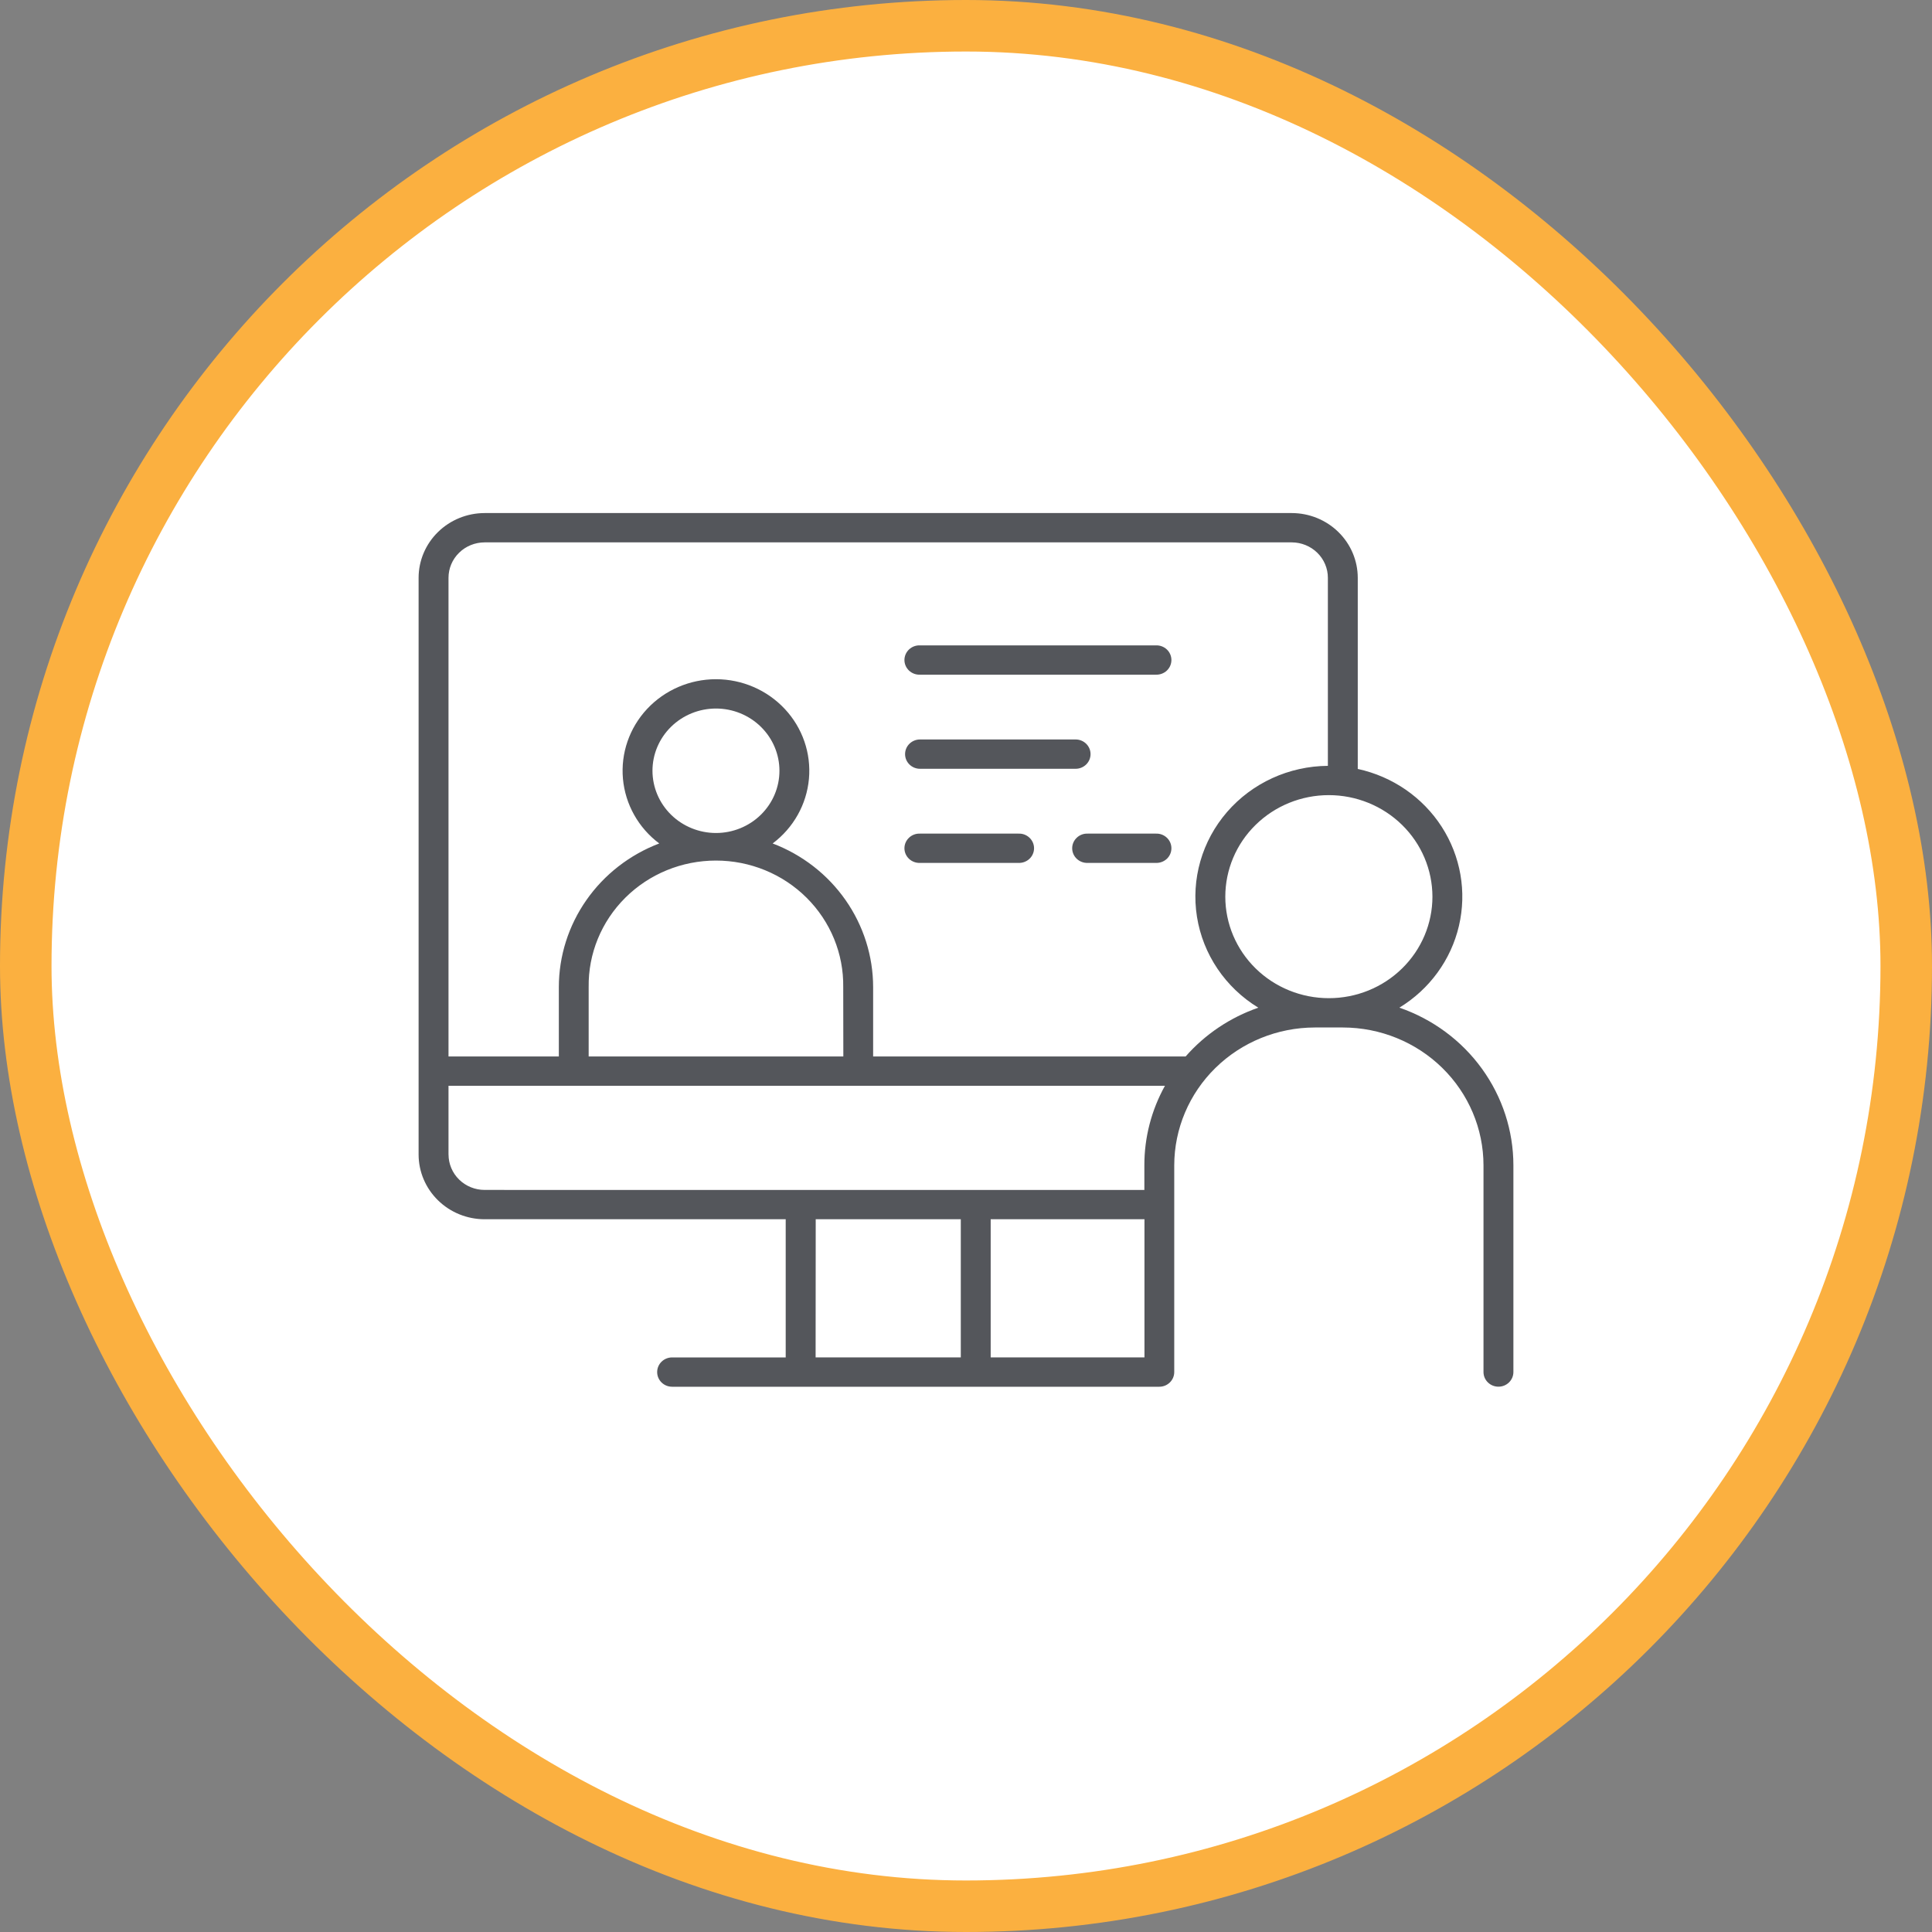
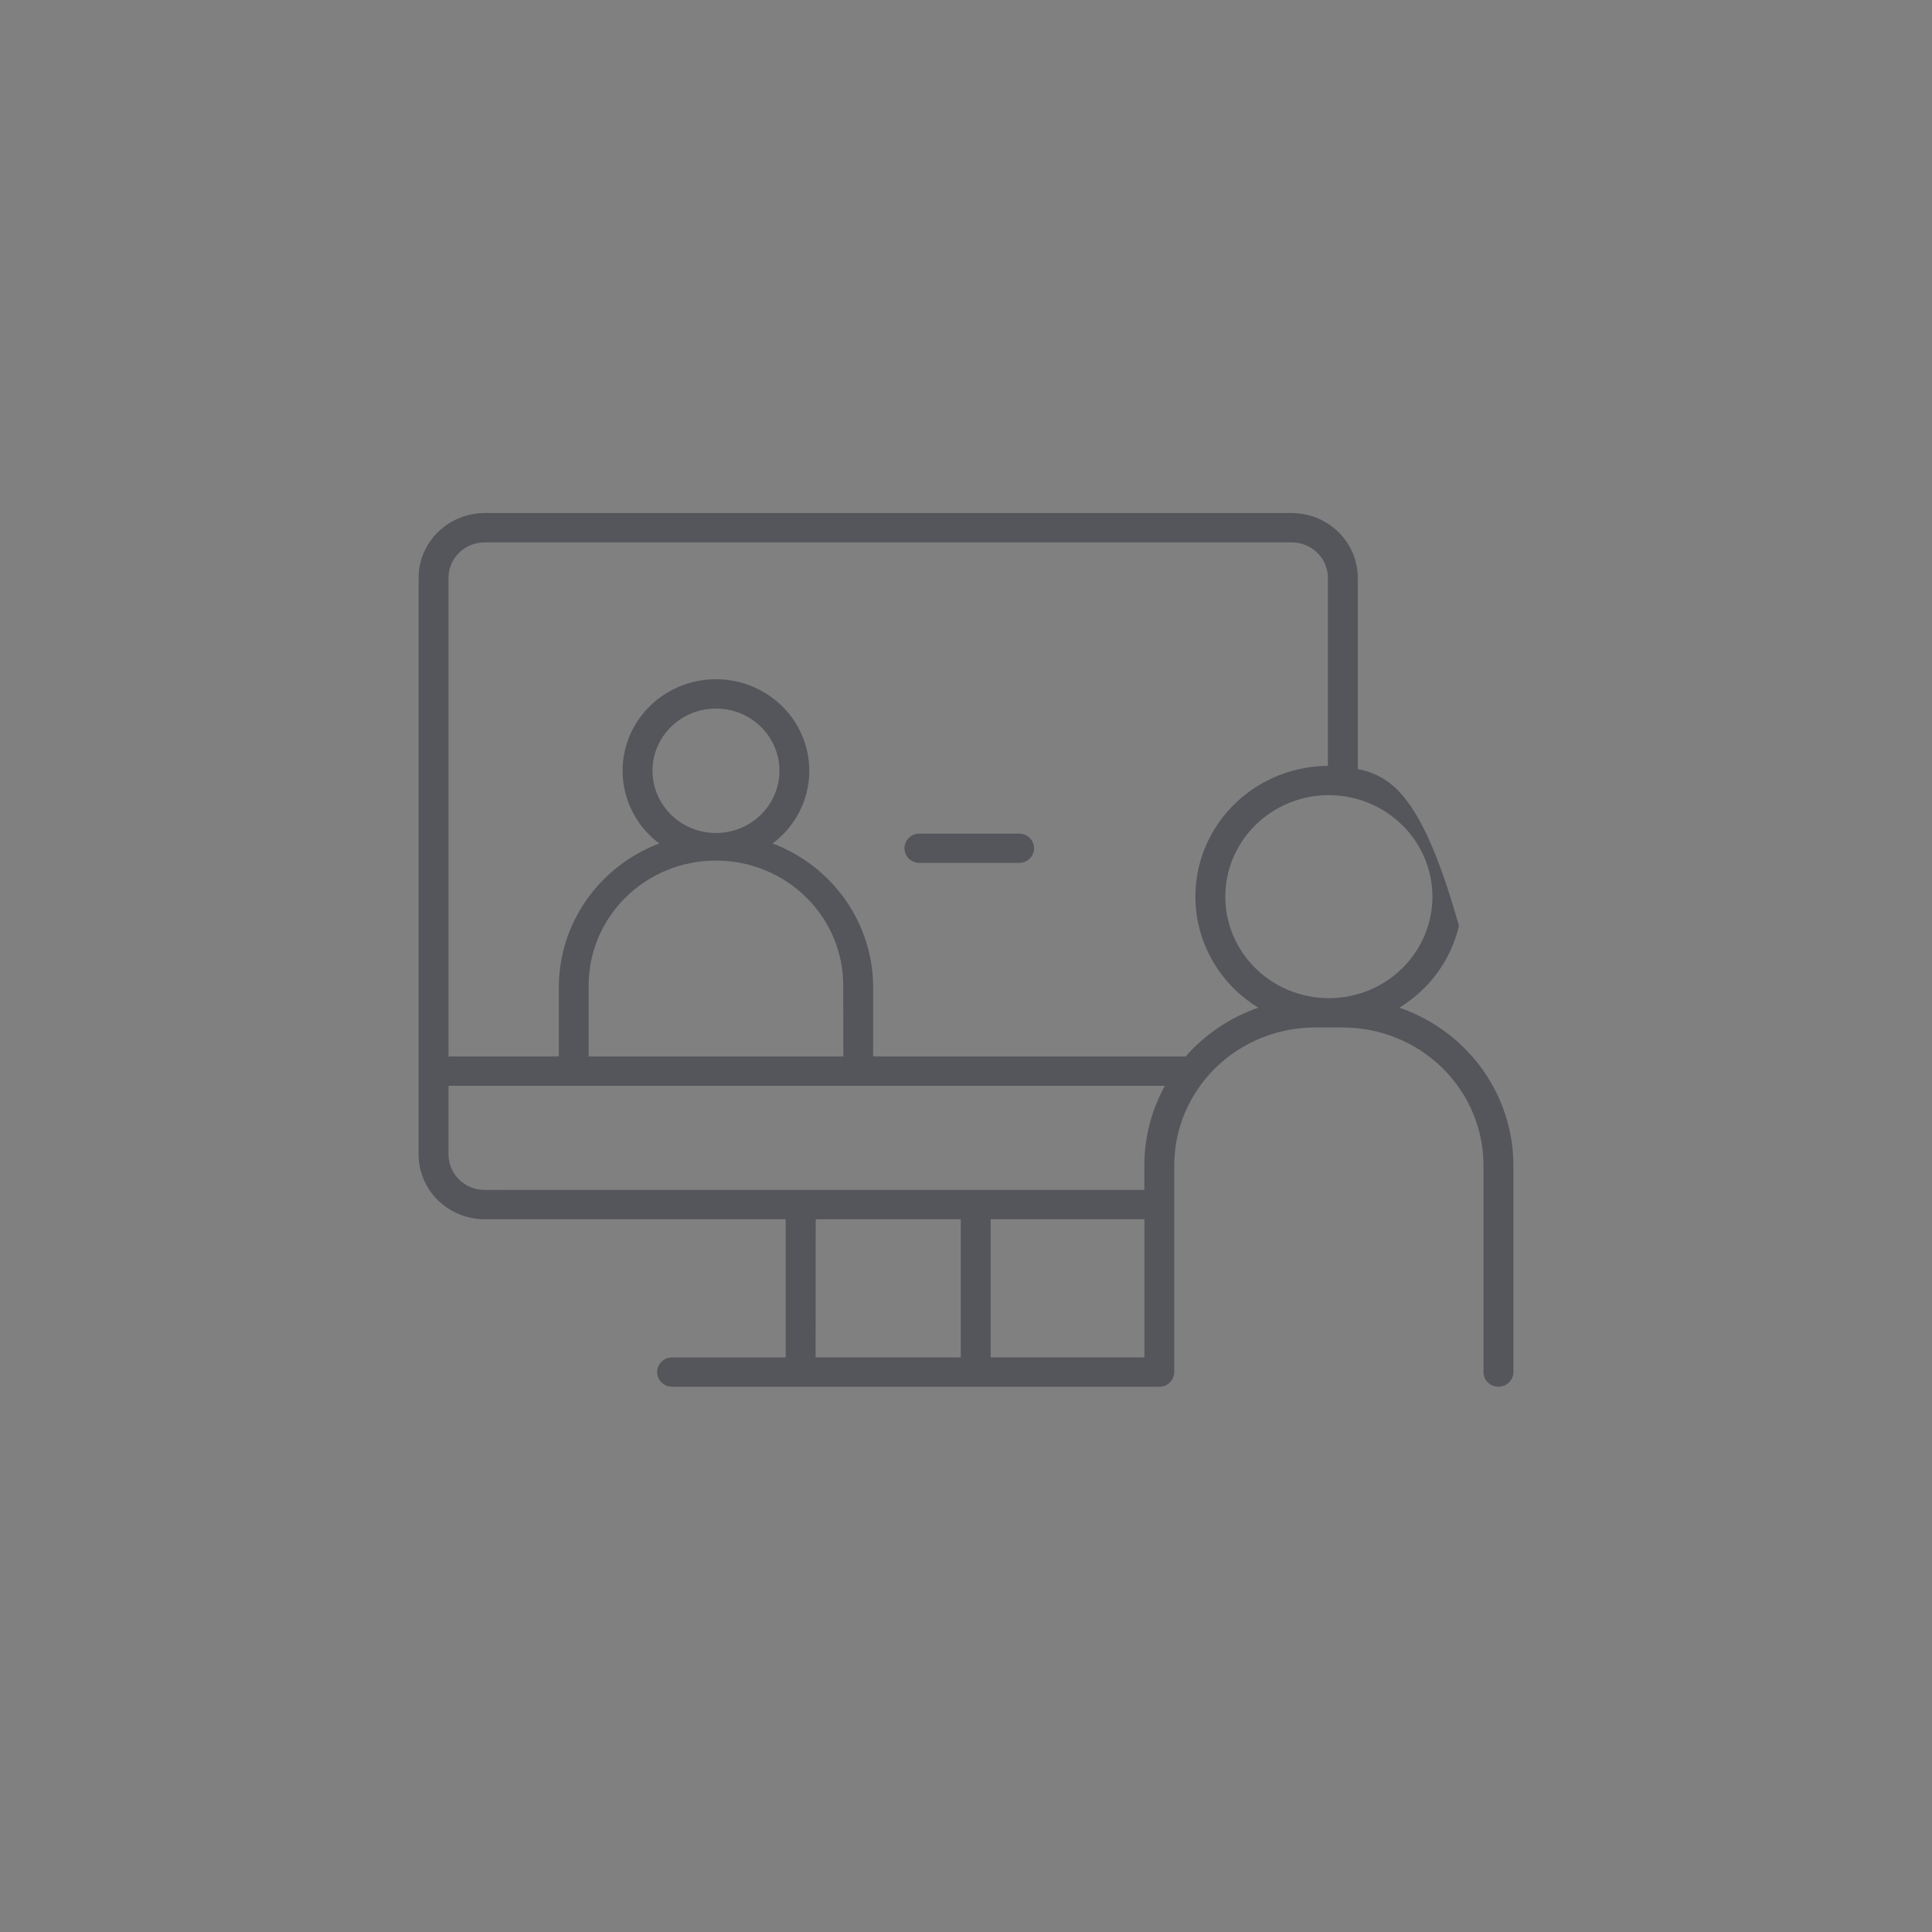
<svg xmlns="http://www.w3.org/2000/svg" width="75" height="75" viewBox="0 0 75 75" fill="none">
  <rect x="0" y="0" width="75" height="75" fill="#808080" stroke="none" />
-   <rect x="1" y="1" width="73" height="73" rx="36.5" fill="white" stroke="#FBB040" stroke-width="2" />
-   <path d="M44.869 25.053H35.715C35.557 25.047 35.403 25.104 35.289 25.211C35.175 25.319 35.11 25.467 35.11 25.622C35.11 25.777 35.175 25.925 35.289 26.033C35.403 26.14 35.557 26.197 35.715 26.191H44.869C45.028 26.197 45.181 26.14 45.296 26.033C45.41 25.925 45.474 25.777 45.474 25.622C45.474 25.467 45.41 25.319 45.296 25.211C45.181 25.104 45.028 25.047 44.869 25.053Z" fill="#54565B" />
-   <path d="M35.715 29.844H41.755C42.075 29.844 42.335 29.589 42.335 29.275C42.335 28.96 42.075 28.706 41.755 28.706H35.715C35.394 28.706 35.135 28.96 35.135 29.275C35.135 29.589 35.394 29.844 35.715 29.844Z" fill="#54565B" />
-   <path d="M44.869 32.361H42.227C42.069 32.354 41.915 32.411 41.801 32.519C41.687 32.626 41.622 32.774 41.622 32.929C41.622 33.084 41.687 33.233 41.801 33.34C41.915 33.447 42.069 33.504 42.227 33.498H44.869C45.028 33.504 45.181 33.447 45.296 33.34C45.41 33.233 45.474 33.084 45.474 32.929C45.474 32.774 45.41 32.626 45.296 32.519C45.181 32.411 45.028 32.354 44.869 32.361Z" fill="#54565B" />
  <path d="M39.537 32.361H35.715C35.557 32.354 35.403 32.411 35.289 32.519C35.175 32.626 35.11 32.774 35.11 32.929C35.11 33.084 35.175 33.233 35.289 33.34C35.403 33.447 35.557 33.504 35.715 33.498H39.537C39.695 33.504 39.849 33.447 39.963 33.34C40.077 33.233 40.142 33.084 40.142 32.929C40.142 32.774 40.077 32.626 39.963 32.519C39.849 32.411 39.695 32.354 39.537 32.361Z" fill="#54565B" />
-   <path d="M54.324 39.117C55.496 38.403 56.329 37.259 56.636 35.941C56.945 34.622 56.703 33.237 55.966 32.094C55.228 30.95 54.056 30.143 52.708 29.85V22.429C52.707 21.763 52.437 21.125 51.957 20.654C51.477 20.183 50.826 19.918 50.147 19.917H18.812C18.133 19.918 17.482 20.183 17.002 20.654C16.521 21.125 16.251 21.763 16.25 22.429V44.82C16.251 45.486 16.521 46.124 17.002 46.595C17.482 47.066 18.133 47.331 18.812 47.331H30.501V52.695H26.091C25.77 52.695 25.511 52.95 25.511 53.264C25.511 53.579 25.77 53.833 26.091 53.833H45.004C45.324 53.833 45.584 53.578 45.584 53.264V45.238C45.586 43.819 46.161 42.459 47.184 41.456C48.207 40.453 49.594 39.889 51.041 39.887H52.132C53.579 39.889 54.966 40.453 55.989 41.456C57.012 42.459 57.588 43.819 57.589 45.238V53.262C57.589 53.577 57.849 53.831 58.17 53.831C58.49 53.831 58.75 53.577 58.75 53.262V45.238C58.749 43.894 58.322 42.584 57.529 41.488C56.737 40.392 55.617 39.564 54.324 39.117L54.324 39.117ZM55.607 34.808C55.607 35.853 55.184 36.855 54.43 37.594C53.676 38.334 52.654 38.749 51.587 38.749C50.521 38.749 49.499 38.335 48.745 37.596C47.99 36.857 47.566 35.855 47.566 34.81C47.566 33.764 47.988 32.762 48.742 32.023C49.495 31.283 50.517 30.867 51.583 30.867C52.65 30.867 53.672 31.283 54.427 32.022C55.181 32.76 55.605 33.763 55.607 34.808L55.607 34.808ZM17.411 44.82V42.15H45.223C44.697 43.098 44.422 44.159 44.424 45.238V46.194L18.813 46.193C18.442 46.193 18.085 46.048 17.823 45.791C17.56 45.533 17.413 45.184 17.412 44.82L17.411 44.82ZM25.329 29.921C25.329 29.28 25.589 28.666 26.051 28.213C26.513 27.76 27.14 27.505 27.794 27.505C28.447 27.505 29.074 27.76 29.536 28.213C29.998 28.666 30.258 29.28 30.258 29.921C30.258 30.562 29.998 31.176 29.536 31.629C29.074 32.082 28.447 32.337 27.794 32.337C27.14 32.336 26.514 32.081 26.052 31.629C25.59 31.176 25.33 30.561 25.329 29.921ZM32.738 41.012H22.852V38.32C22.833 37.024 23.345 35.774 24.274 34.85C25.203 33.926 26.47 33.407 27.793 33.407C29.116 33.407 30.383 33.926 31.312 34.85C32.241 35.774 32.753 37.024 32.734 38.32L32.738 41.012ZM44.428 47.331V52.695L38.458 52.694V47.331L44.428 47.331ZM31.666 47.331L37.298 47.331V52.694H31.662L31.666 47.331ZM46.031 41.012H33.895V38.32C33.894 37.114 33.52 35.935 32.824 34.94C32.128 33.945 31.142 33.179 29.994 32.743C30.802 32.138 31.313 31.227 31.403 30.235C31.493 29.241 31.153 28.257 30.466 27.522C29.78 26.787 28.81 26.367 27.793 26.367C26.776 26.367 25.806 26.787 25.119 27.522C24.433 28.257 24.093 29.242 24.183 30.235C24.273 31.227 24.784 32.138 25.592 32.743C24.445 33.18 23.459 33.946 22.764 34.941C22.068 35.936 21.695 37.114 21.694 38.32V41.012H17.411V22.429C17.411 22.065 17.559 21.715 17.822 21.458C18.084 21.2 18.441 21.056 18.812 21.055H50.147C50.518 21.056 50.874 21.201 51.137 21.458C51.4 21.716 51.548 22.065 51.548 22.429V29.731V29.73C50.041 29.74 48.613 30.393 47.637 31.518C46.661 32.644 46.234 34.13 46.466 35.59C46.699 37.05 47.568 38.338 48.848 39.118C47.755 39.497 46.782 40.15 46.026 41.012L46.031 41.012Z" fill="#54565B" />
+   <path d="M54.324 39.117C55.496 38.403 56.329 37.259 56.636 35.941C55.228 30.95 54.056 30.143 52.708 29.85V22.429C52.707 21.763 52.437 21.125 51.957 20.654C51.477 20.183 50.826 19.918 50.147 19.917H18.812C18.133 19.918 17.482 20.183 17.002 20.654C16.521 21.125 16.251 21.763 16.25 22.429V44.82C16.251 45.486 16.521 46.124 17.002 46.595C17.482 47.066 18.133 47.331 18.812 47.331H30.501V52.695H26.091C25.77 52.695 25.511 52.95 25.511 53.264C25.511 53.579 25.77 53.833 26.091 53.833H45.004C45.324 53.833 45.584 53.578 45.584 53.264V45.238C45.586 43.819 46.161 42.459 47.184 41.456C48.207 40.453 49.594 39.889 51.041 39.887H52.132C53.579 39.889 54.966 40.453 55.989 41.456C57.012 42.459 57.588 43.819 57.589 45.238V53.262C57.589 53.577 57.849 53.831 58.17 53.831C58.49 53.831 58.75 53.577 58.75 53.262V45.238C58.749 43.894 58.322 42.584 57.529 41.488C56.737 40.392 55.617 39.564 54.324 39.117L54.324 39.117ZM55.607 34.808C55.607 35.853 55.184 36.855 54.43 37.594C53.676 38.334 52.654 38.749 51.587 38.749C50.521 38.749 49.499 38.335 48.745 37.596C47.99 36.857 47.566 35.855 47.566 34.81C47.566 33.764 47.988 32.762 48.742 32.023C49.495 31.283 50.517 30.867 51.583 30.867C52.65 30.867 53.672 31.283 54.427 32.022C55.181 32.76 55.605 33.763 55.607 34.808L55.607 34.808ZM17.411 44.82V42.15H45.223C44.697 43.098 44.422 44.159 44.424 45.238V46.194L18.813 46.193C18.442 46.193 18.085 46.048 17.823 45.791C17.56 45.533 17.413 45.184 17.412 44.82L17.411 44.82ZM25.329 29.921C25.329 29.28 25.589 28.666 26.051 28.213C26.513 27.76 27.14 27.505 27.794 27.505C28.447 27.505 29.074 27.76 29.536 28.213C29.998 28.666 30.258 29.28 30.258 29.921C30.258 30.562 29.998 31.176 29.536 31.629C29.074 32.082 28.447 32.337 27.794 32.337C27.14 32.336 26.514 32.081 26.052 31.629C25.59 31.176 25.33 30.561 25.329 29.921ZM32.738 41.012H22.852V38.32C22.833 37.024 23.345 35.774 24.274 34.85C25.203 33.926 26.47 33.407 27.793 33.407C29.116 33.407 30.383 33.926 31.312 34.85C32.241 35.774 32.753 37.024 32.734 38.32L32.738 41.012ZM44.428 47.331V52.695L38.458 52.694V47.331L44.428 47.331ZM31.666 47.331L37.298 47.331V52.694H31.662L31.666 47.331ZM46.031 41.012H33.895V38.32C33.894 37.114 33.52 35.935 32.824 34.94C32.128 33.945 31.142 33.179 29.994 32.743C30.802 32.138 31.313 31.227 31.403 30.235C31.493 29.241 31.153 28.257 30.466 27.522C29.78 26.787 28.81 26.367 27.793 26.367C26.776 26.367 25.806 26.787 25.119 27.522C24.433 28.257 24.093 29.242 24.183 30.235C24.273 31.227 24.784 32.138 25.592 32.743C24.445 33.18 23.459 33.946 22.764 34.941C22.068 35.936 21.695 37.114 21.694 38.32V41.012H17.411V22.429C17.411 22.065 17.559 21.715 17.822 21.458C18.084 21.2 18.441 21.056 18.812 21.055H50.147C50.518 21.056 50.874 21.201 51.137 21.458C51.4 21.716 51.548 22.065 51.548 22.429V29.731V29.73C50.041 29.74 48.613 30.393 47.637 31.518C46.661 32.644 46.234 34.13 46.466 35.59C46.699 37.05 47.568 38.338 48.848 39.118C47.755 39.497 46.782 40.15 46.026 41.012L46.031 41.012Z" fill="#54565B" />
</svg>